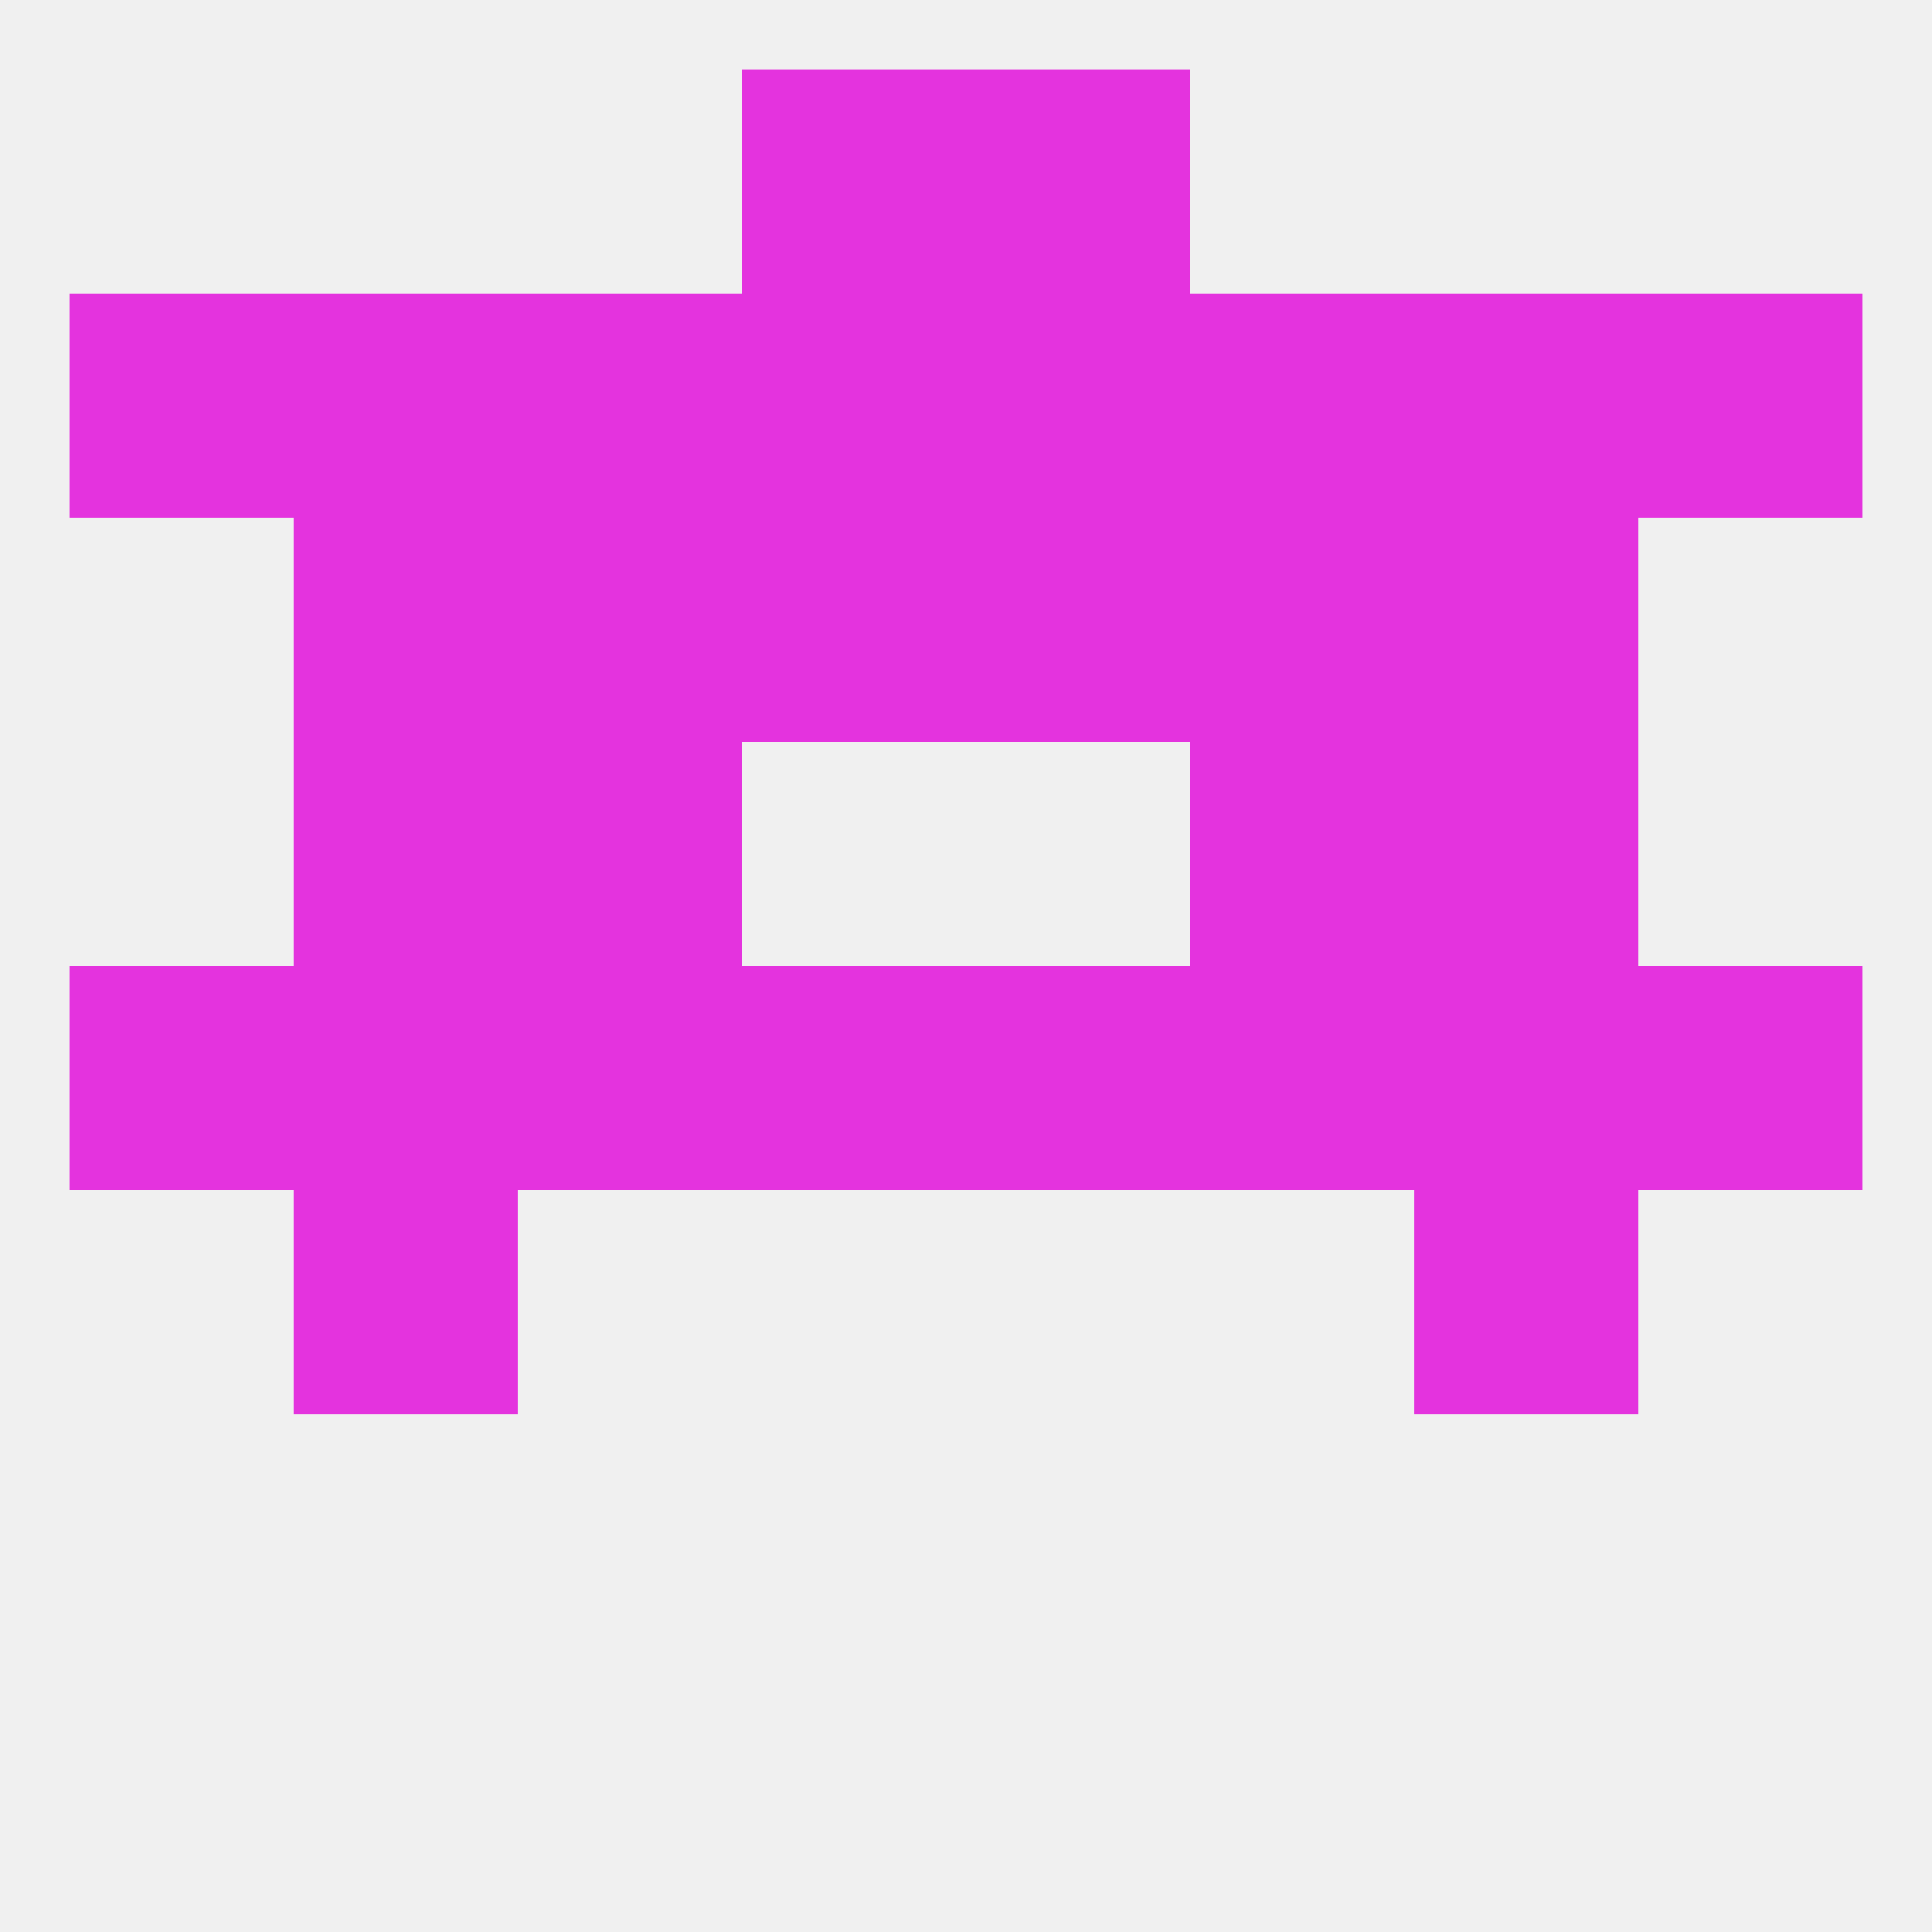
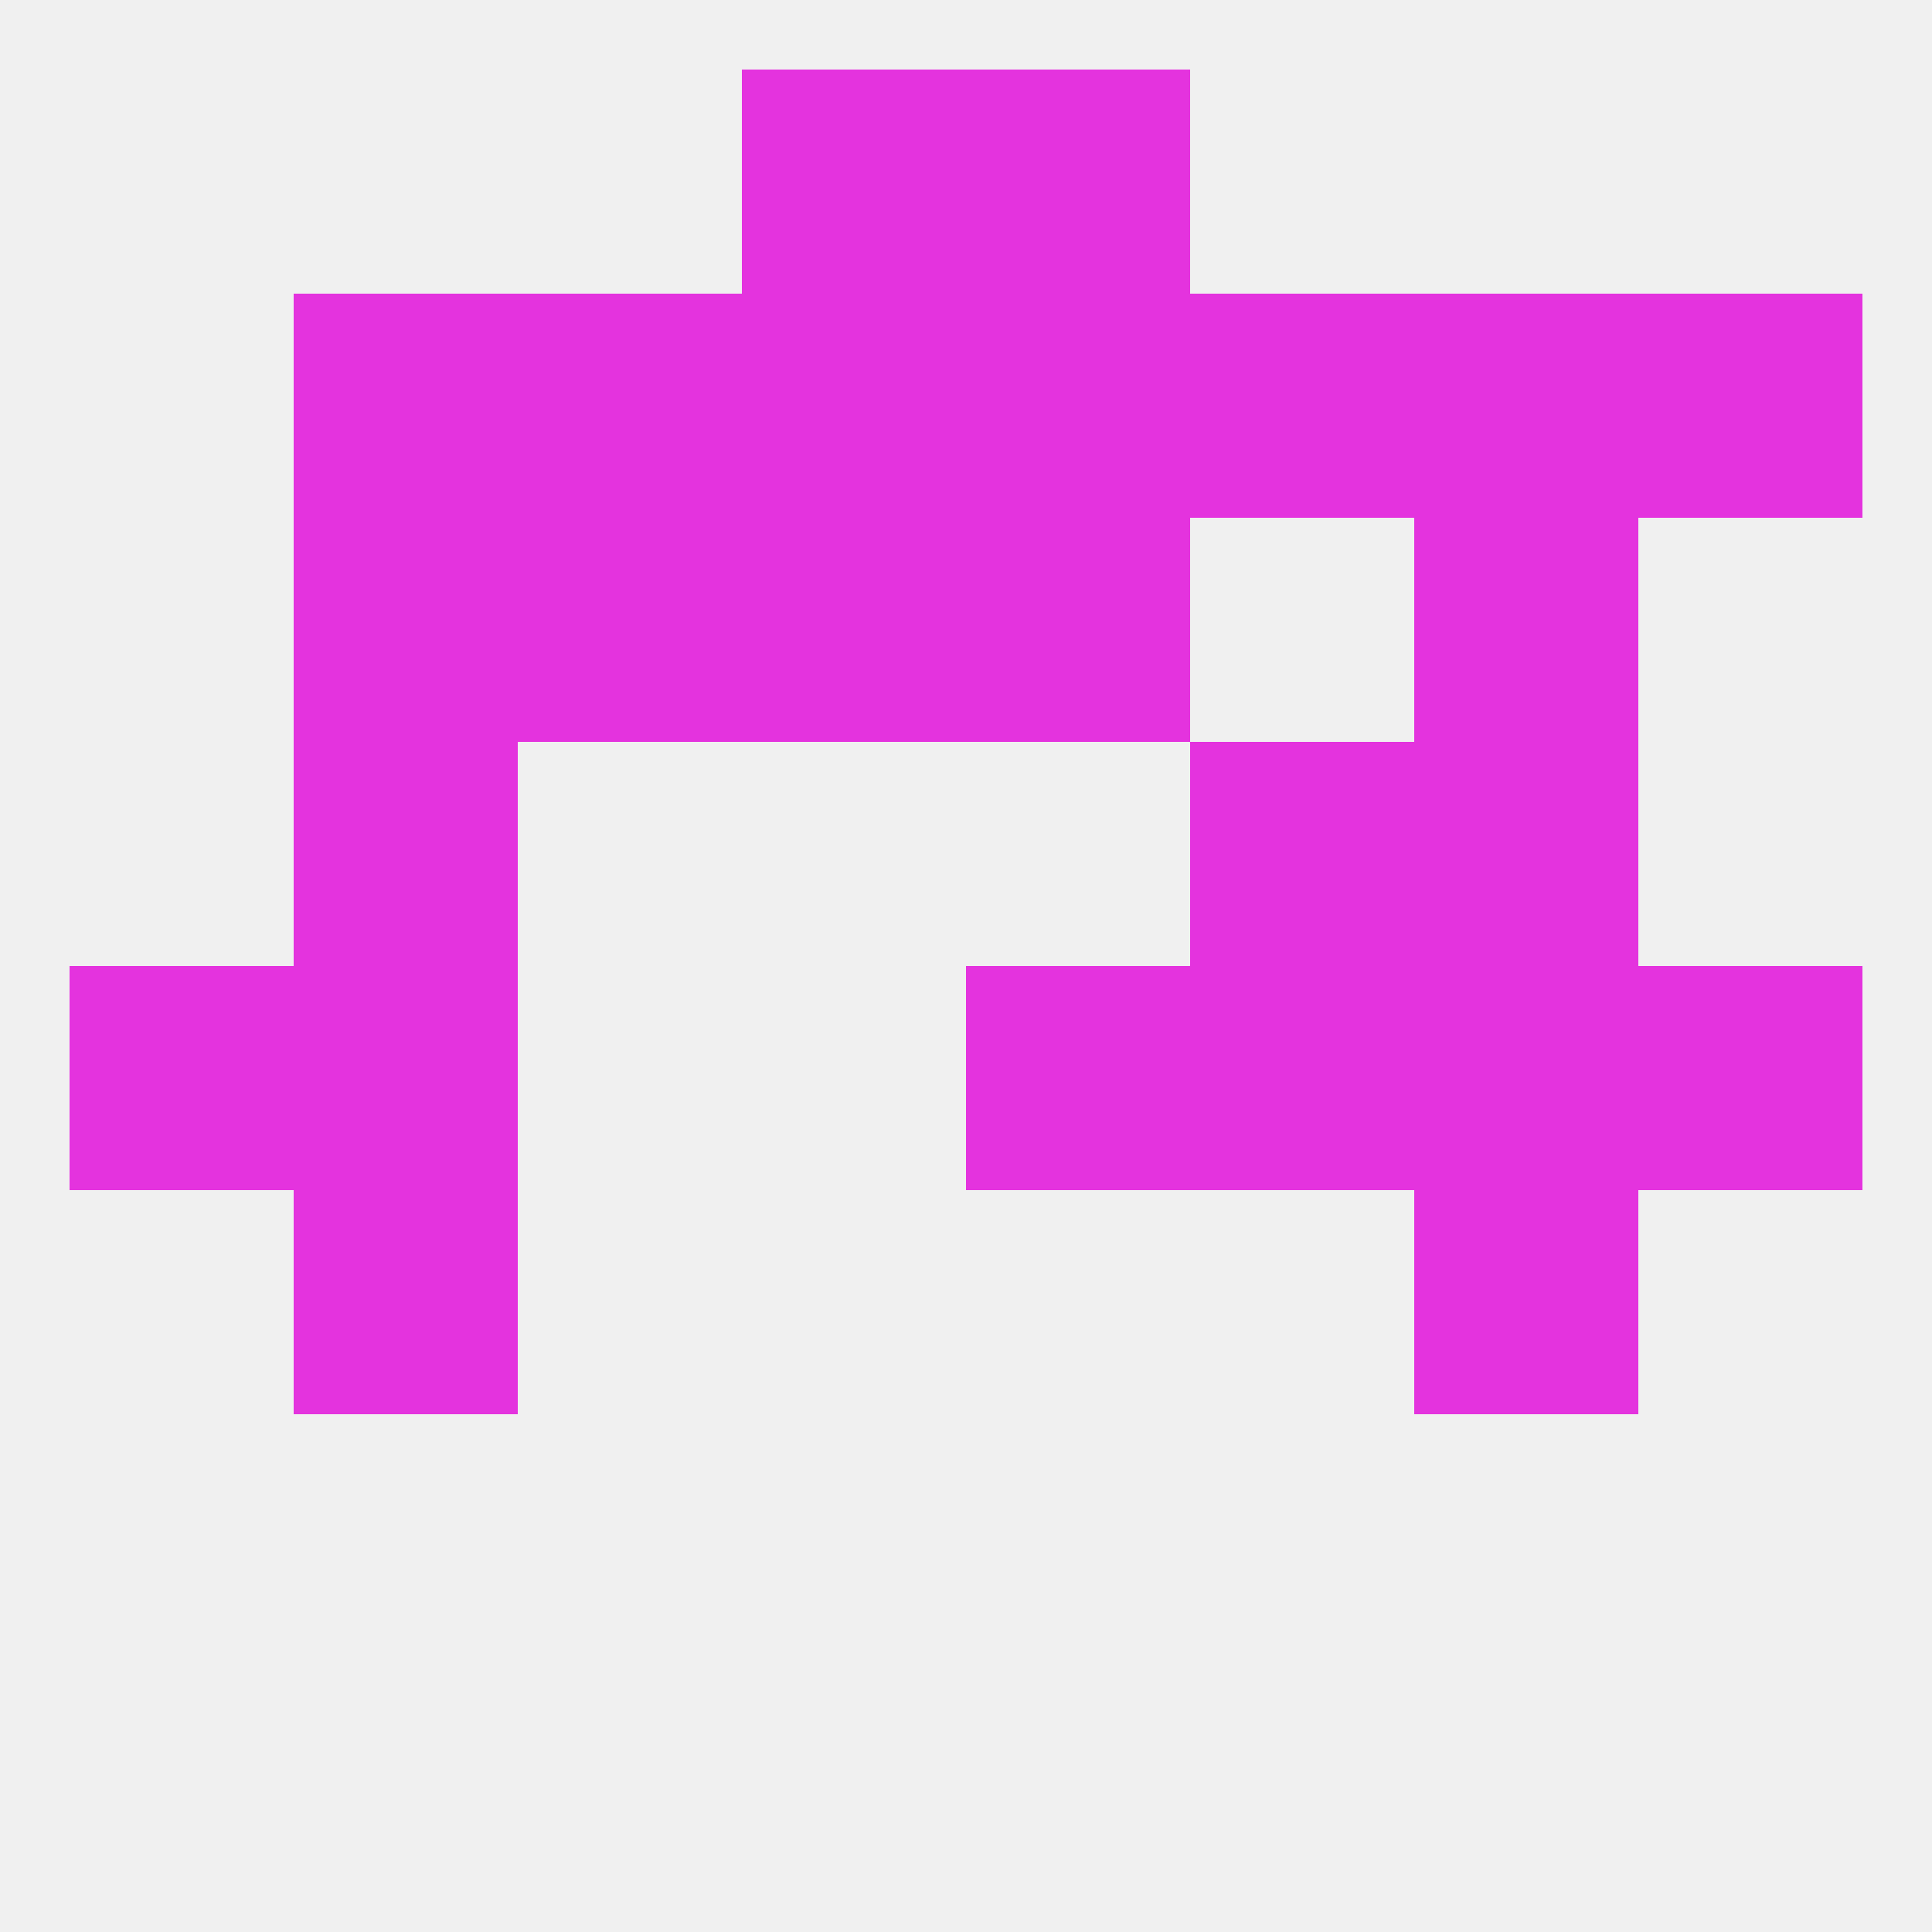
<svg xmlns="http://www.w3.org/2000/svg" version="1.1" baseprofile="full" width="250" height="250" viewBox="0 0 250 250">
  <rect width="100%" height="100%" fill="rgba(240,240,240,255)" />
  <rect x="9" y="125" width="29" height="29" fill="rgba(228,51,222,255)" />
  <rect x="212" y="125" width="29" height="29" fill="rgba(228,51,222,255)" />
-   <rect x="67" y="125" width="29" height="29" fill="rgba(228,51,222,255)" />
  <rect x="154" y="125" width="29" height="29" fill="rgba(228,51,222,255)" />
  <rect x="38" y="125" width="29" height="29" fill="rgba(228,51,222,255)" />
-   <rect x="96" y="125" width="29" height="29" fill="rgba(228,51,222,255)" />
  <rect x="125" y="125" width="29" height="29" fill="rgba(228,51,222,255)" />
  <rect x="183" y="125" width="29" height="29" fill="rgba(228,51,222,255)" />
  <rect x="38" y="154" width="29" height="29" fill="rgba(228,51,222,255)" />
  <rect x="183" y="154" width="29" height="29" fill="rgba(228,51,222,255)" />
-   <rect x="67" y="96" width="29" height="29" fill="rgba(228,51,222,255)" />
  <rect x="154" y="96" width="29" height="29" fill="rgba(228,51,222,255)" />
  <rect x="38" y="96" width="29" height="29" fill="rgba(228,51,222,255)" />
  <rect x="183" y="96" width="29" height="29" fill="rgba(228,51,222,255)" />
  <rect x="67" y="67" width="29" height="29" fill="rgba(228,51,222,255)" />
-   <rect x="154" y="67" width="29" height="29" fill="rgba(228,51,222,255)" />
  <rect x="96" y="67" width="29" height="29" fill="rgba(228,51,222,255)" />
  <rect x="125" y="67" width="29" height="29" fill="rgba(228,51,222,255)" />
  <rect x="38" y="67" width="29" height="29" fill="rgba(228,51,222,255)" />
  <rect x="183" y="67" width="29" height="29" fill="rgba(228,51,222,255)" />
  <rect x="154" y="38" width="29" height="29" fill="rgba(228,51,222,255)" />
  <rect x="96" y="38" width="29" height="29" fill="rgba(228,51,222,255)" />
  <rect x="125" y="38" width="29" height="29" fill="rgba(228,51,222,255)" />
-   <rect x="9" y="38" width="29" height="29" fill="rgba(228,51,222,255)" />
  <rect x="212" y="38" width="29" height="29" fill="rgba(228,51,222,255)" />
  <rect x="38" y="38" width="29" height="29" fill="rgba(228,51,222,255)" />
  <rect x="183" y="38" width="29" height="29" fill="rgba(228,51,222,255)" />
  <rect x="67" y="38" width="29" height="29" fill="rgba(228,51,222,255)" />
  <rect x="96" y="9" width="29" height="29" fill="rgba(228,51,222,255)" />
  <rect x="125" y="9" width="29" height="29" fill="rgba(228,51,222,255)" />
</svg>